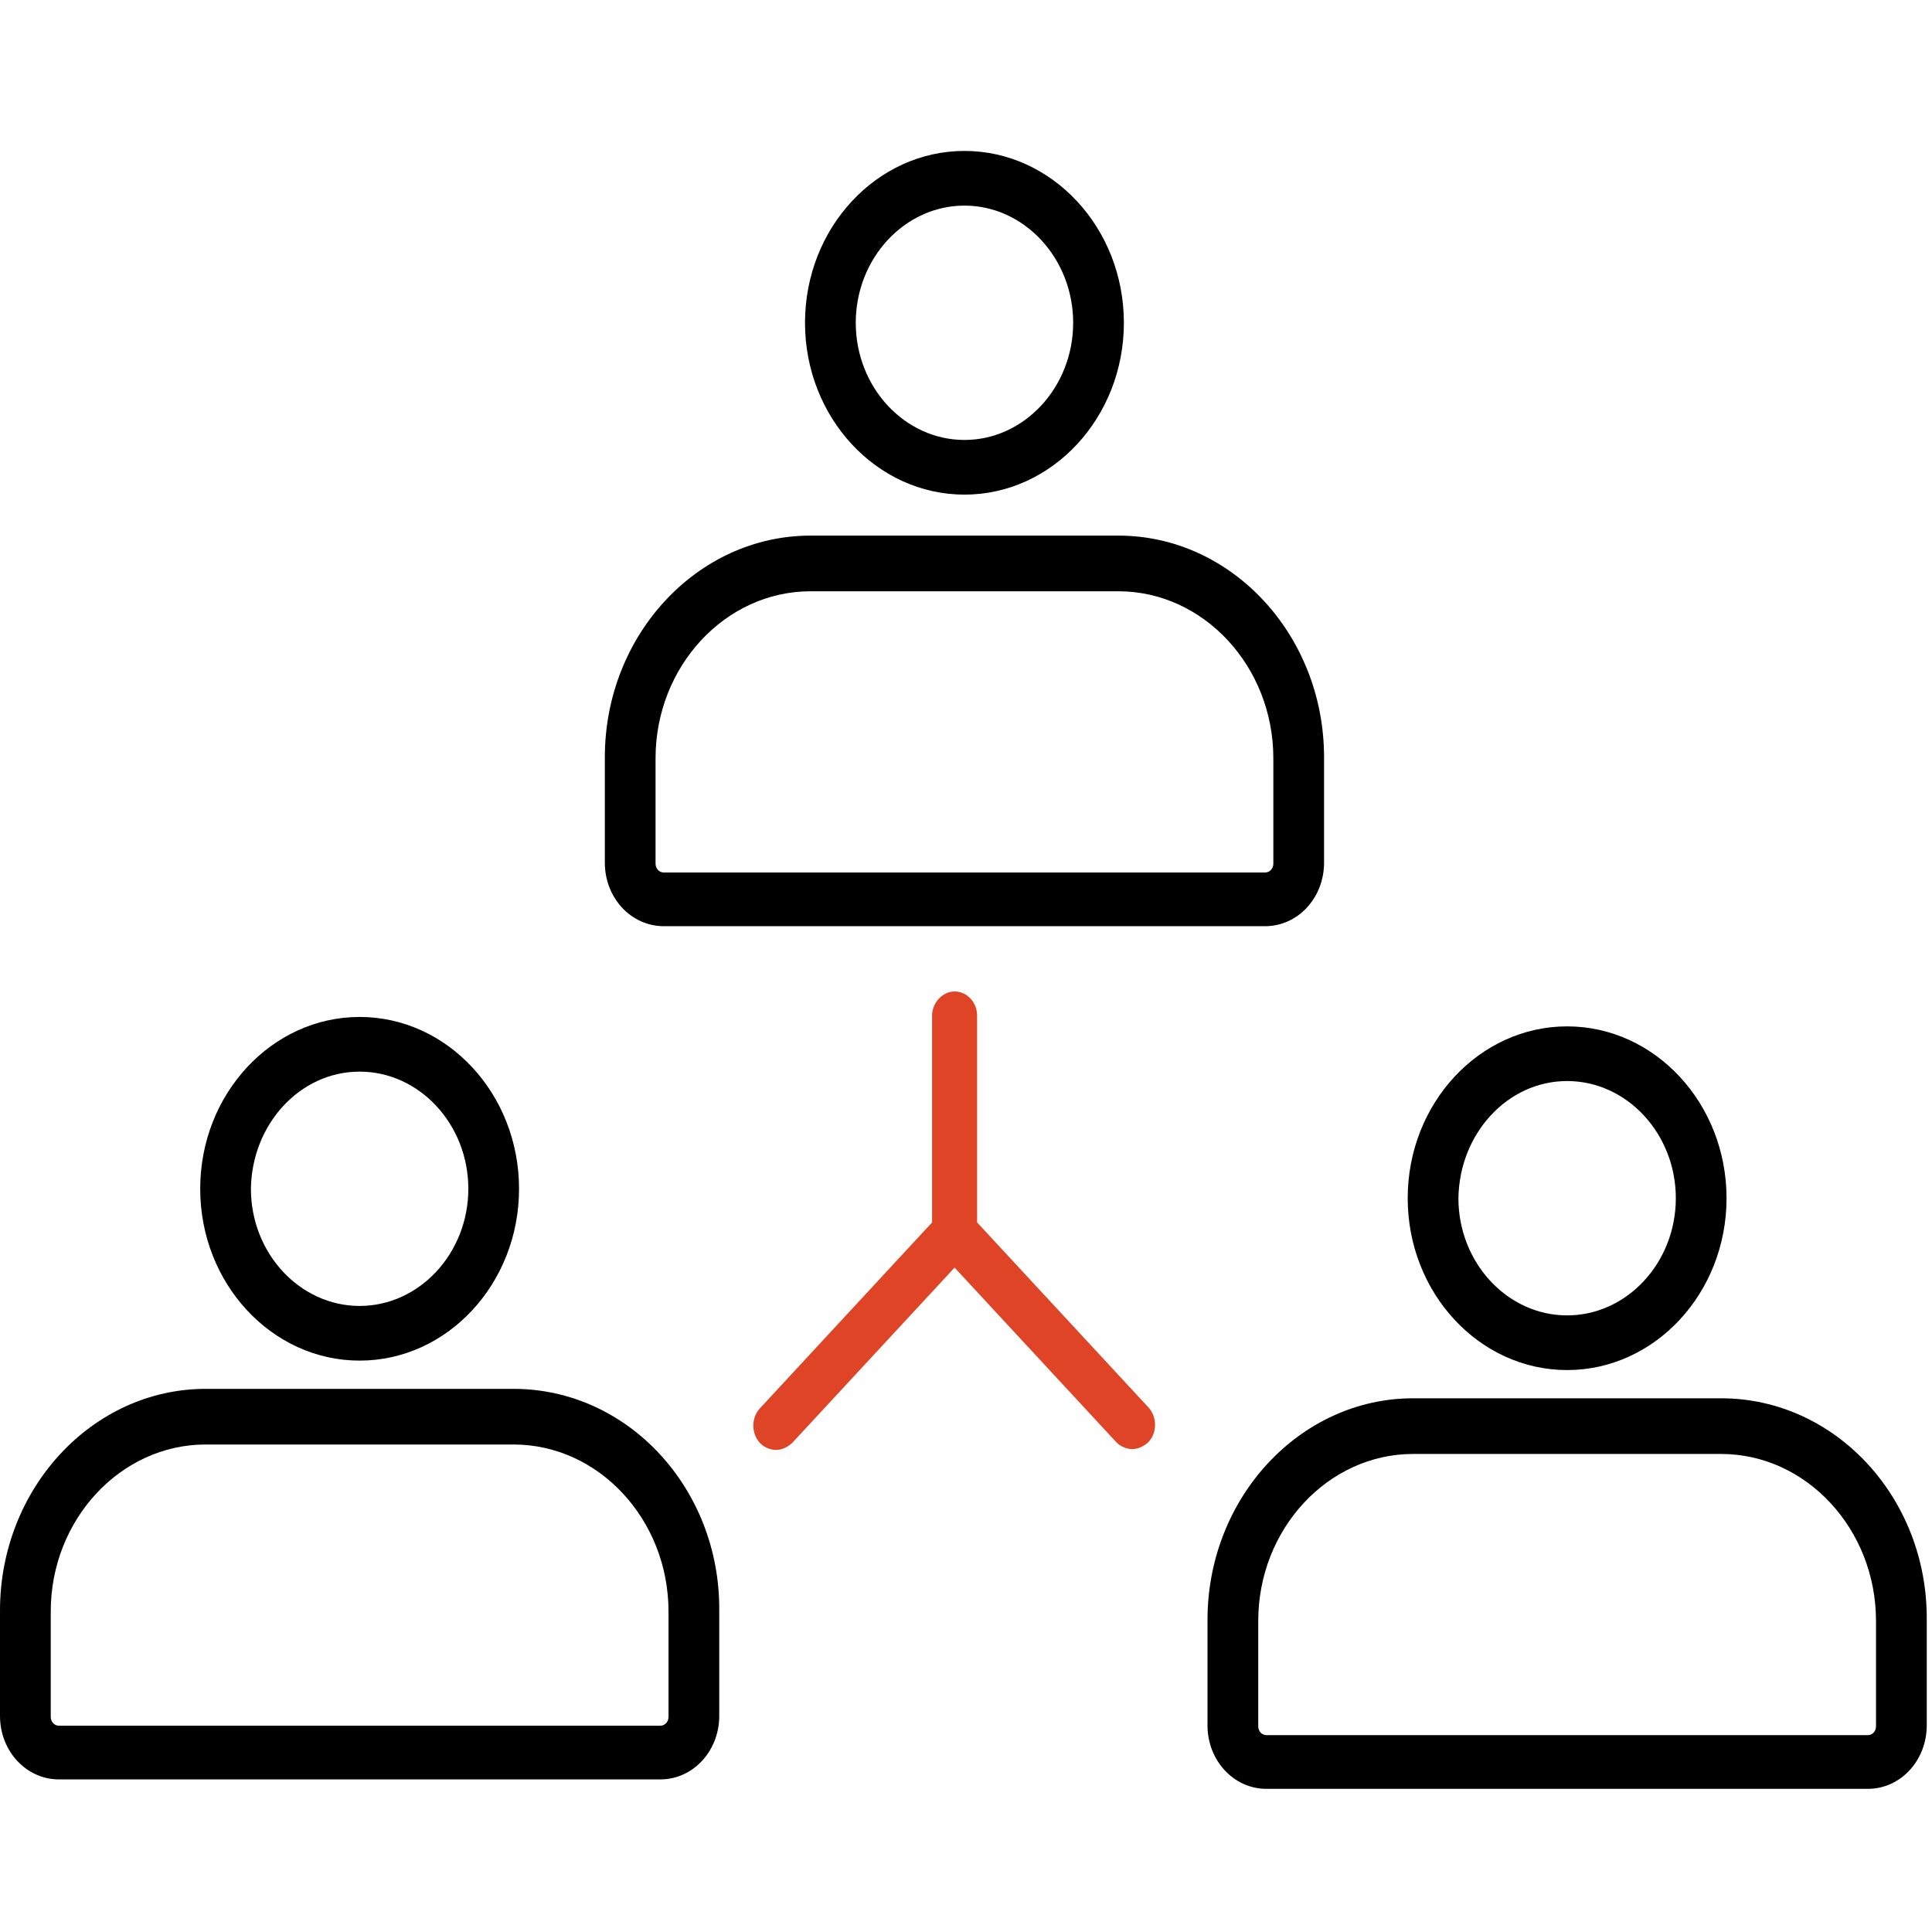
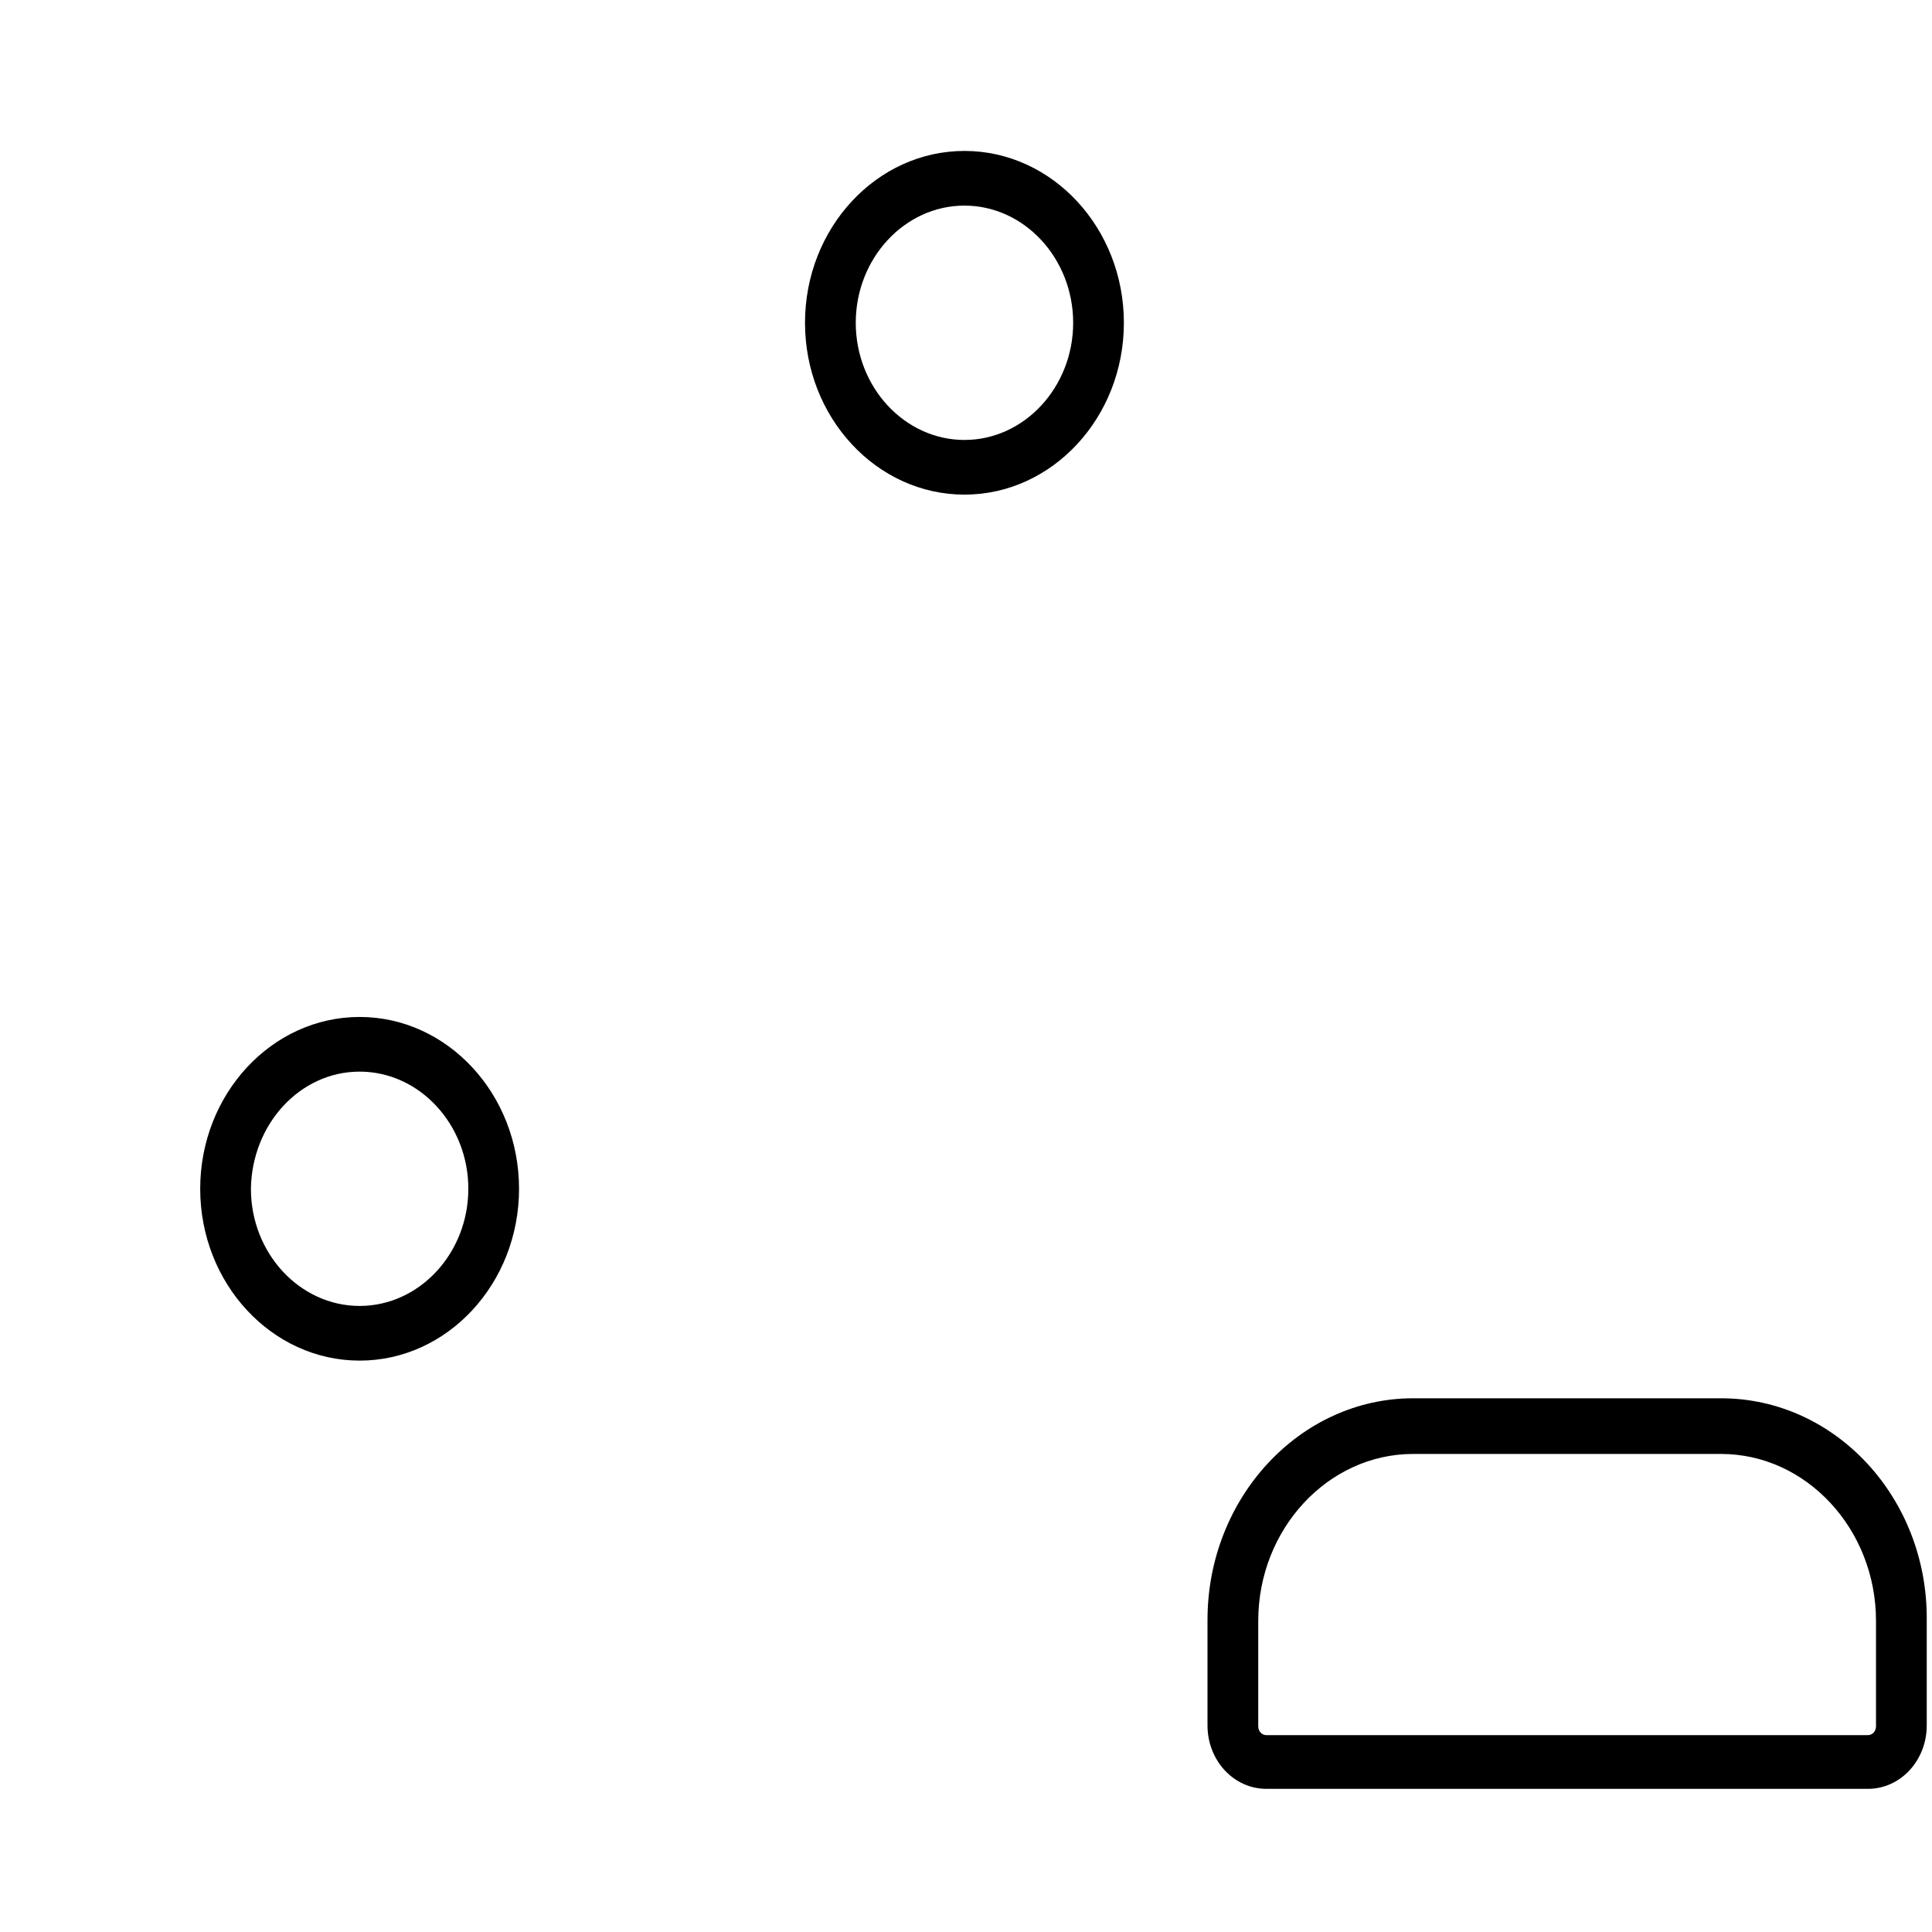
<svg xmlns="http://www.w3.org/2000/svg" width="64" height="64" viewBox="0 0 64 64" fill="none">
-   <path d="M17.014 46.008H6.812C3.061 46.008 0 49.307 0 53.35V56.843C0 58.007 0.87 58.945 1.951 58.945H21.875C22.956 58.945 23.826 58.007 23.826 56.843V53.35C23.856 49.307 20.795 46.008 17.014 46.008ZM22.145 56.875C22.145 57.037 22.025 57.166 21.875 57.166H1.951C1.801 57.166 1.681 57.037 1.681 56.875V53.382C1.681 50.342 3.991 47.851 6.812 47.851H17.014C19.835 47.851 22.145 50.342 22.145 53.382V56.875Z" fill="black" />
  <path d="M57.014 46.32H46.812C43.061 46.32 40 49.619 40 53.662V57.156C40 58.32 40.87 59.258 41.951 59.258H61.875C62.956 59.258 63.826 58.32 63.826 57.156V53.662C63.856 49.619 60.795 46.32 57.014 46.32ZM62.145 57.188C62.145 57.35 62.025 57.479 61.875 57.479H41.951C41.801 57.479 41.681 57.35 41.681 57.188V53.695C41.681 50.654 43.991 48.164 46.812 48.164H57.014C59.835 48.164 62.145 50.654 62.145 53.695V57.188Z" fill="black" />
  <path d="M11.913 45.072C14.824 45.072 17.194 42.517 17.194 39.38C17.194 36.243 14.824 33.688 11.913 33.688C9.002 33.688 6.632 36.243 6.632 39.38C6.632 42.517 9.002 45.072 11.913 45.072ZM11.913 35.499C13.893 35.499 15.514 37.245 15.514 39.38C15.514 41.515 13.893 43.261 11.913 43.261C9.933 43.261 8.312 41.515 8.312 39.38C8.342 37.245 9.933 35.499 11.913 35.499Z" fill="black" />
-   <path d="M51.913 45.385C54.824 45.385 57.194 42.83 57.194 39.693C57.194 36.555 54.824 34 51.913 34C49.002 34 46.632 36.555 46.632 39.693C46.632 42.83 49.002 45.385 51.913 45.385ZM51.913 35.811C53.894 35.811 55.514 37.558 55.514 39.693C55.514 41.827 53.894 43.574 51.913 43.574C49.932 43.574 48.312 41.827 48.312 39.693C48.342 37.558 49.932 35.811 51.913 35.811Z" fill="black" />
-   <path d="M37.05 17.743H26.848C23.097 17.743 20.036 21.043 20.036 25.085V28.579C20.036 29.743 20.906 30.681 21.986 30.681H41.911C42.991 30.681 43.861 29.743 43.861 28.579V25.085C43.861 21.043 40.801 17.743 37.05 17.743ZM42.181 28.611C42.181 28.773 42.061 28.902 41.911 28.902H21.986C21.836 28.902 21.716 28.773 21.716 28.611V25.118C21.716 22.078 24.027 19.587 26.848 19.587H37.05C39.871 19.587 42.181 22.078 42.181 25.118V28.611Z" fill="black" />
  <path d="M31.949 16.385C34.859 16.385 37.23 13.83 37.23 10.693C37.23 7.555 34.859 5 31.949 5C29.038 5 26.667 7.555 26.667 10.693C26.667 13.83 29.038 16.385 31.949 16.385ZM31.949 6.811C33.929 6.811 35.55 8.558 35.55 10.693C35.55 12.827 33.929 14.574 31.949 14.574C29.968 14.574 28.348 12.827 28.348 10.693C28.348 8.558 29.968 6.811 31.949 6.811Z" fill="black" />
-   <path d="M32.368 40.495V33.649C32.368 33.189 32.022 32.844 31.622 32.844C31.222 32.844 30.876 33.218 30.876 33.649V40.495L25.175 46.651C24.882 46.967 24.882 47.485 25.175 47.801C25.308 47.945 25.521 48.031 25.708 48.031C25.894 48.031 26.081 47.945 26.24 47.801L31.622 41.991L36.977 47.772C37.11 47.916 37.323 48.003 37.51 48.003C37.696 48.003 37.883 47.916 38.043 47.772C38.336 47.456 38.336 46.938 38.043 46.622L32.368 40.495Z" fill="#DF4426" />
</svg>